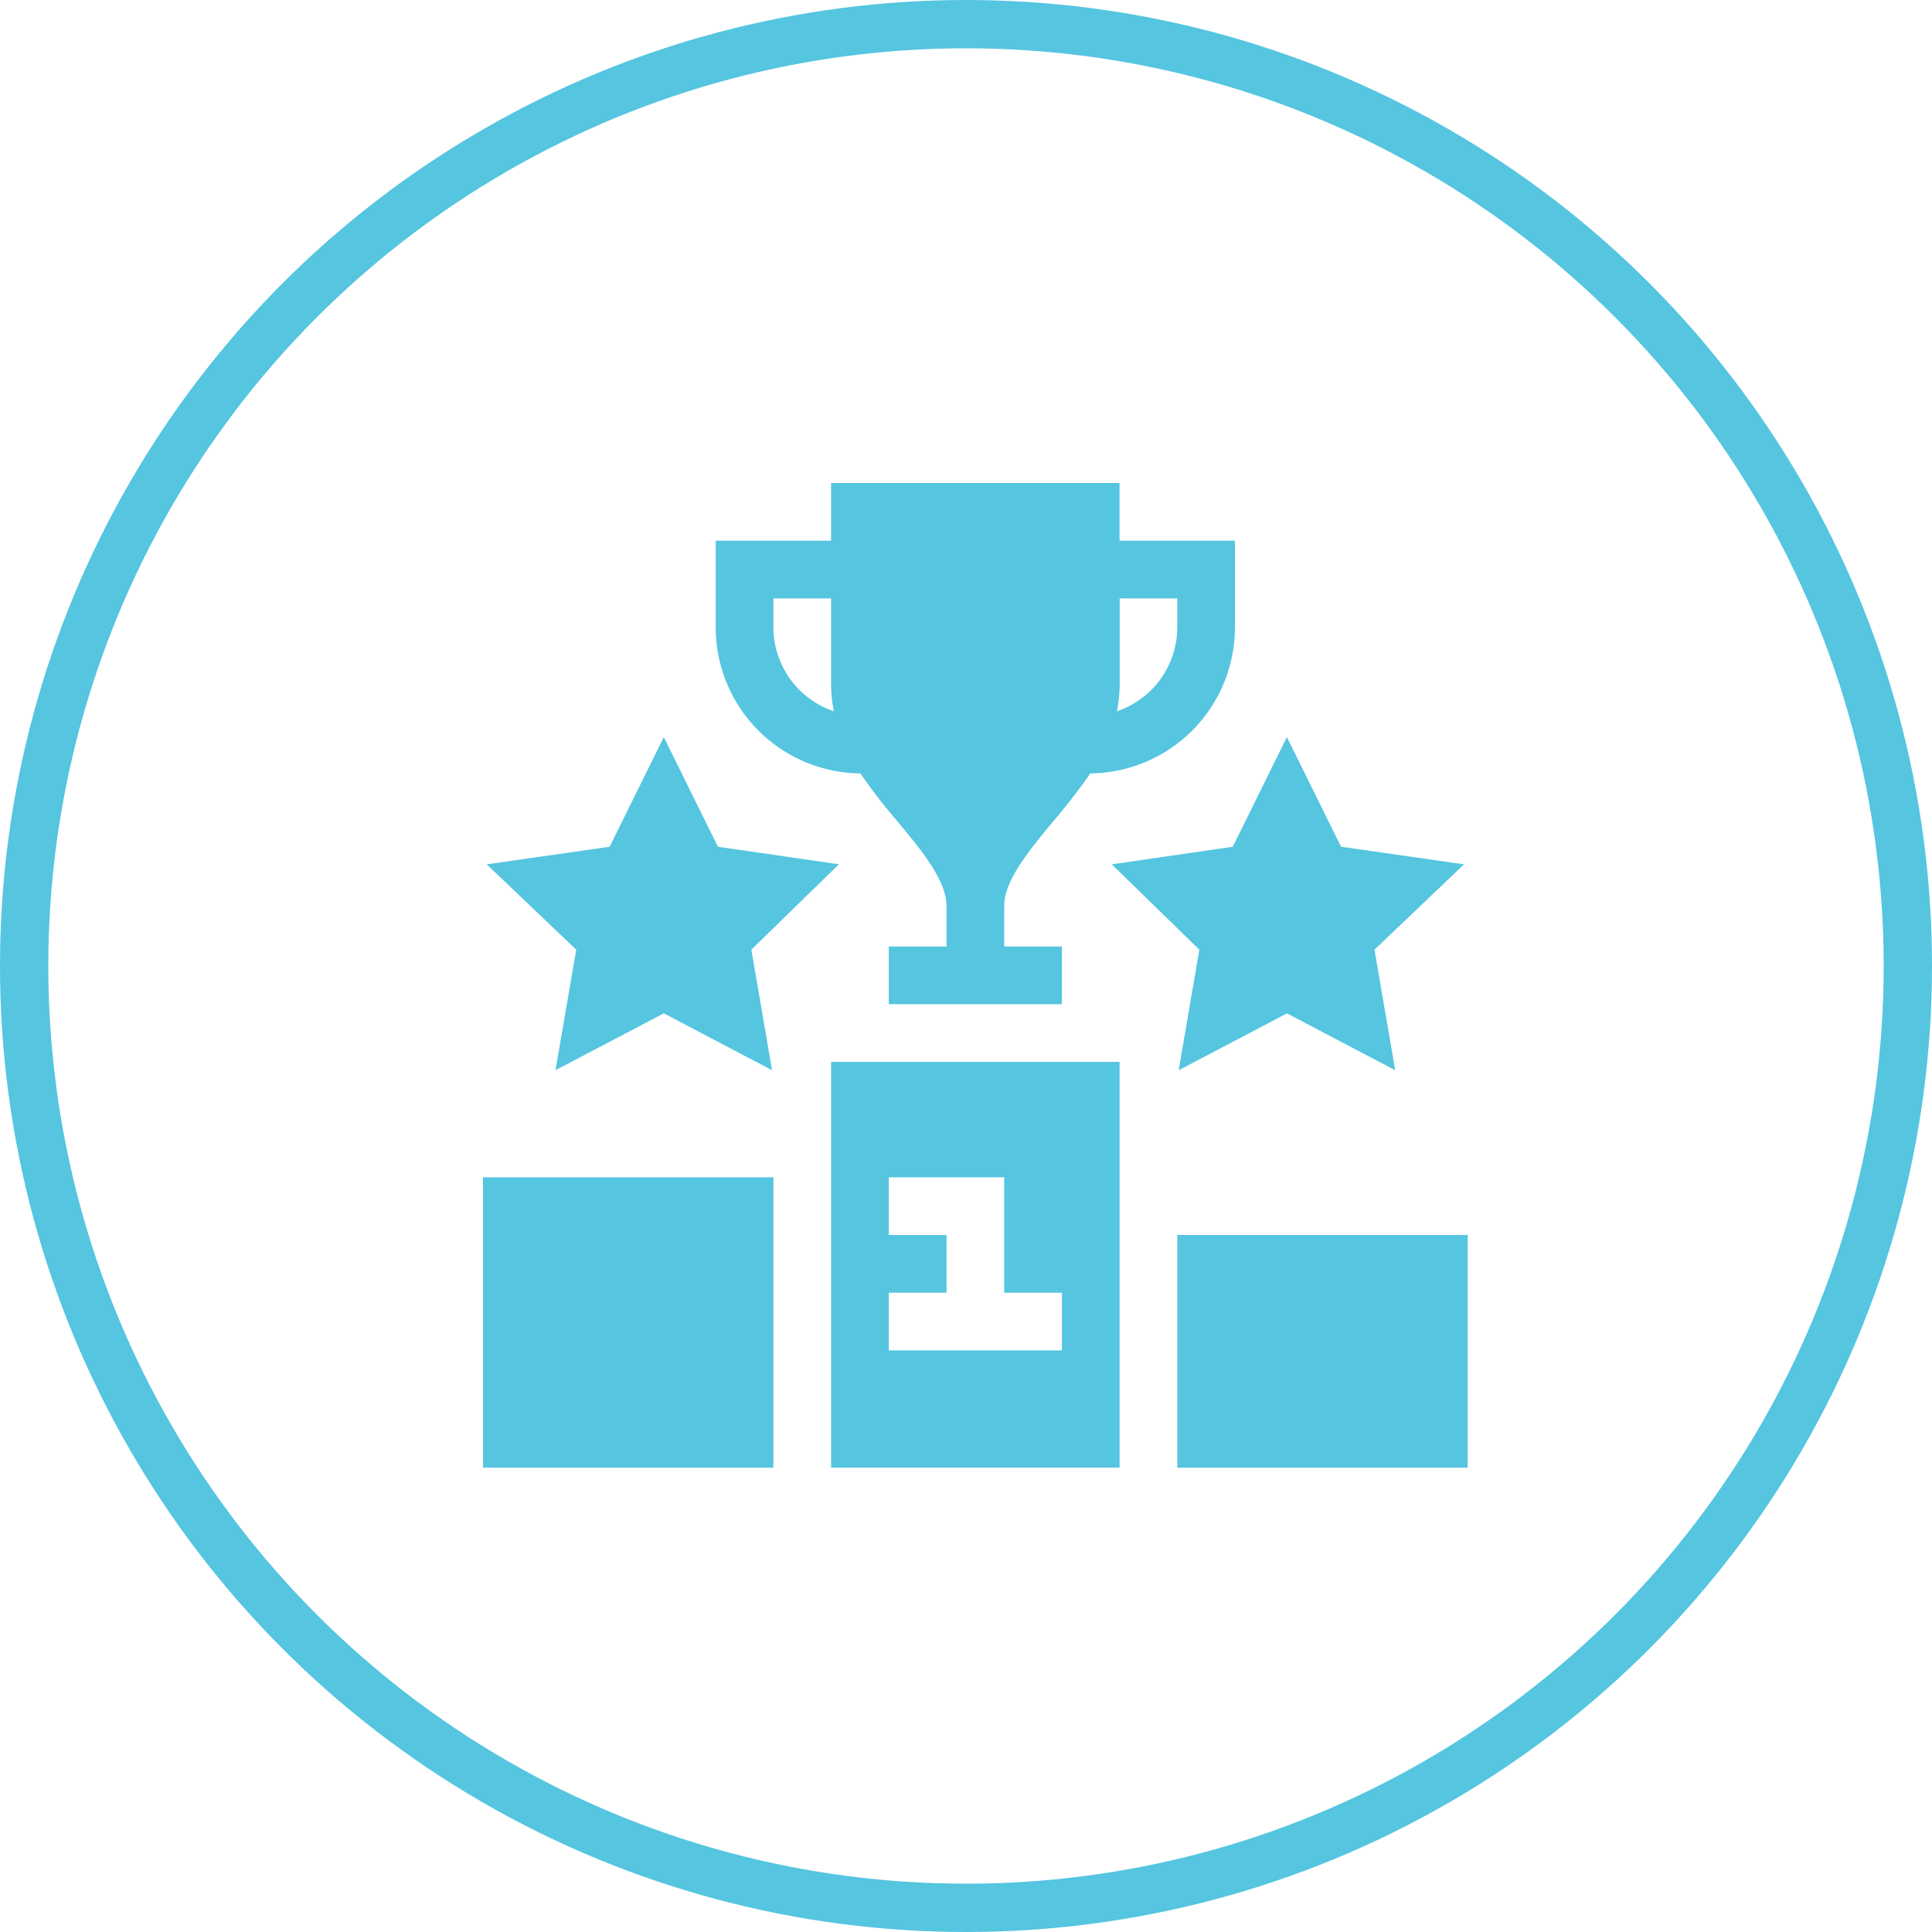
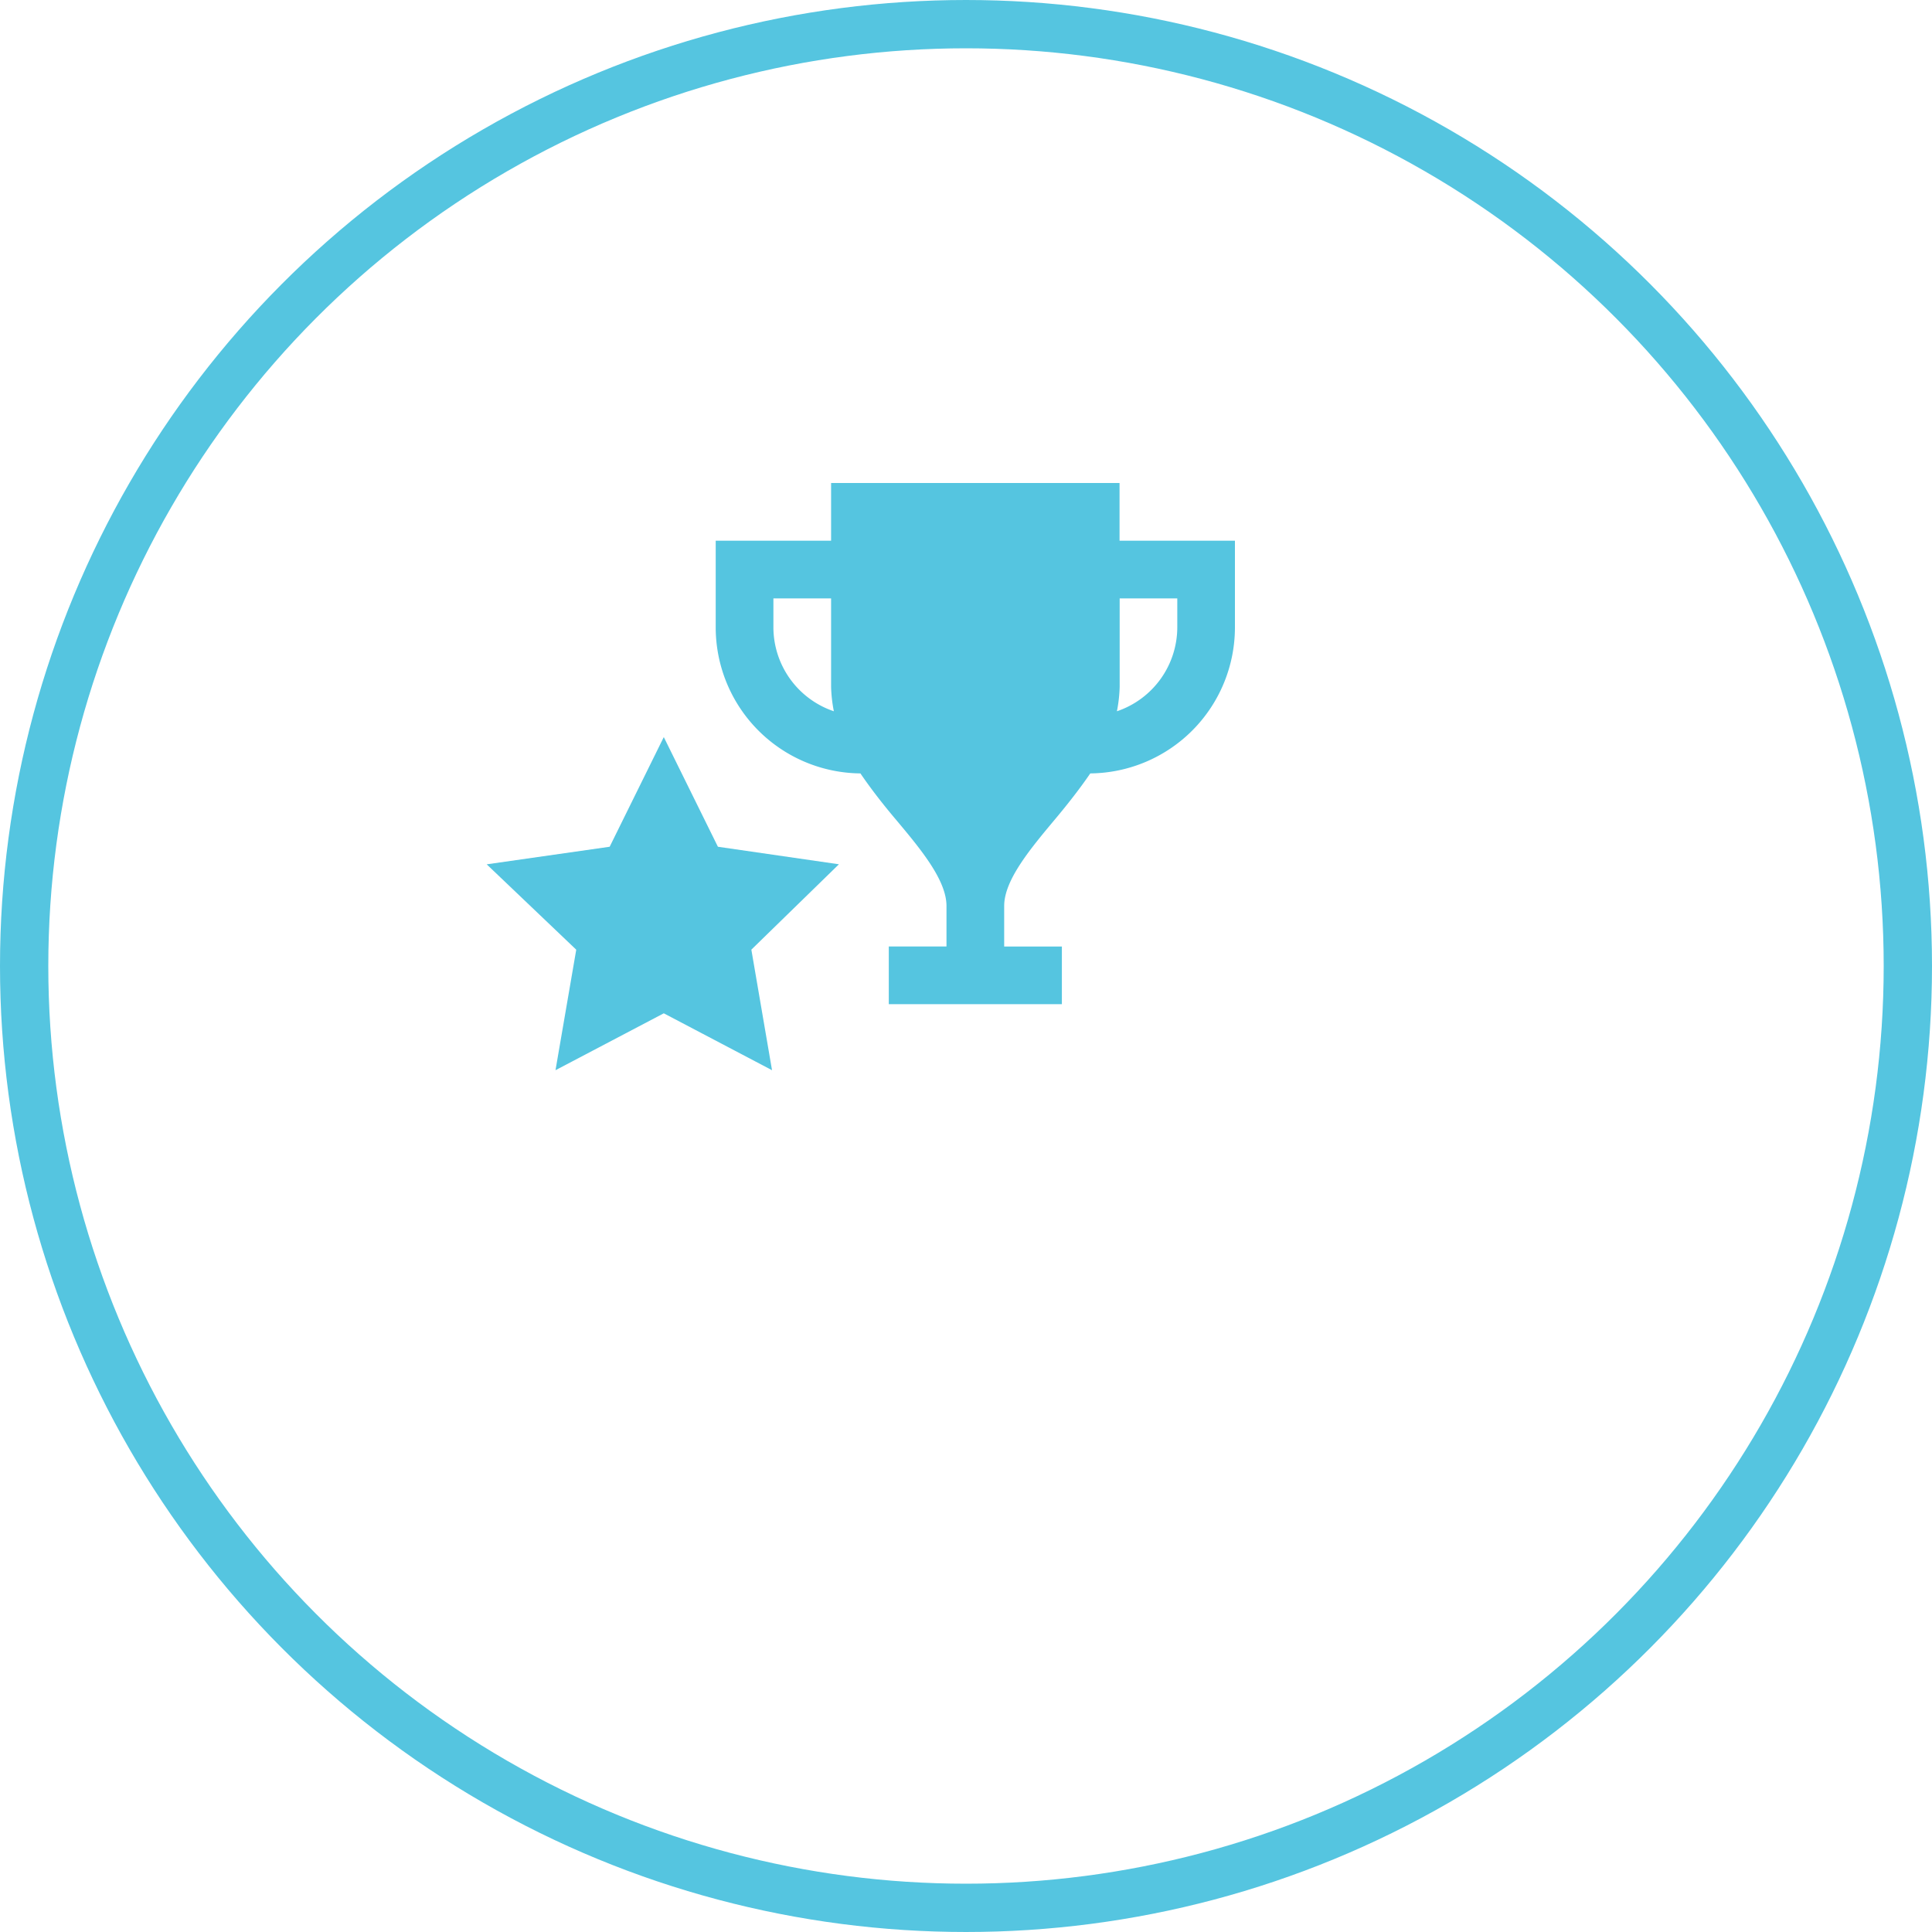
<svg xmlns="http://www.w3.org/2000/svg" width="80" height="80" viewBox="0 0 80 80">
  <g transform="translate(-782 -3432)">
    <g transform="translate(782 3432)" fill="none" stroke="#55c5e0" stroke-width="2">
-       <circle cx="40" cy="40" r="40" stroke="none" />
      <circle cx="40" cy="40" r="39" fill="none" />
    </g>
    <g transform="translate(802 3452)">
-       <path d="M336.434,136.647l-2.241-4.541-2.241,4.541-5.01.728,3.626,3.535-.856,4.992,4.482-2.356,4.484,2.356-.859-4.992,3.708-3.535Zm0,0" transform="translate(-300.905 -121.585)" fill="#55c5e0" />
      <path d="M11.493,136.647l-2.241-4.541-2.241,4.541-5.092.728,3.708,3.535L4.768,145.9l4.484-2.356,4.482,2.356-.856-4.992,3.626-3.535Zm0,0" transform="translate(-1.766 -121.585)" fill="#55c5e0" />
      <path d="M125.778,0V2.389H121V5.973a6.049,6.049,0,0,0,5.973,6.052h.019c.428.627.907,1.244,1.411,1.843,1.058,1.259,2.153,2.561,2.153,3.647v1.677h-2.389v2.389h7.167V19.193h-2.389V17.515c0-1.086,1.1-2.388,2.153-3.647.5-.6.984-1.217,1.412-1.843h.019A6.049,6.049,0,0,0,142.5,5.973V2.389h-4.778V0Zm-2.389,5.973V4.778h2.389V8.442a5.992,5.992,0,0,0,.114,1.01A3.677,3.677,0,0,1,123.389,5.973Zm16.724-1.195V5.973a3.677,3.677,0,0,1-2.5,3.479,5.989,5.989,0,0,0,.114-1.01V4.778Zm0,0" transform="translate(-111.364)" fill="#55c5e0" />
-       <path d="M192.946,301H181v16.8h11.946Zm-2.389,11.946h-7.167v-2.389h2.389v-2.389h-2.389v-2.389h4.778v4.778h2.389Zm0,0" transform="translate(-166.586 -277.029)" fill="#55c5e0" />
-       <path d="M361,391h12.025v9.636H361Zm0,0" transform="translate(-332.251 -359.862)" fill="#55c5e0" />
-       <path d="M0,361H12.025v12.025H0Zm0,0" transform="translate(0 -332.251)" fill="#55c5e0" />
    </g>
  </g>
</svg>